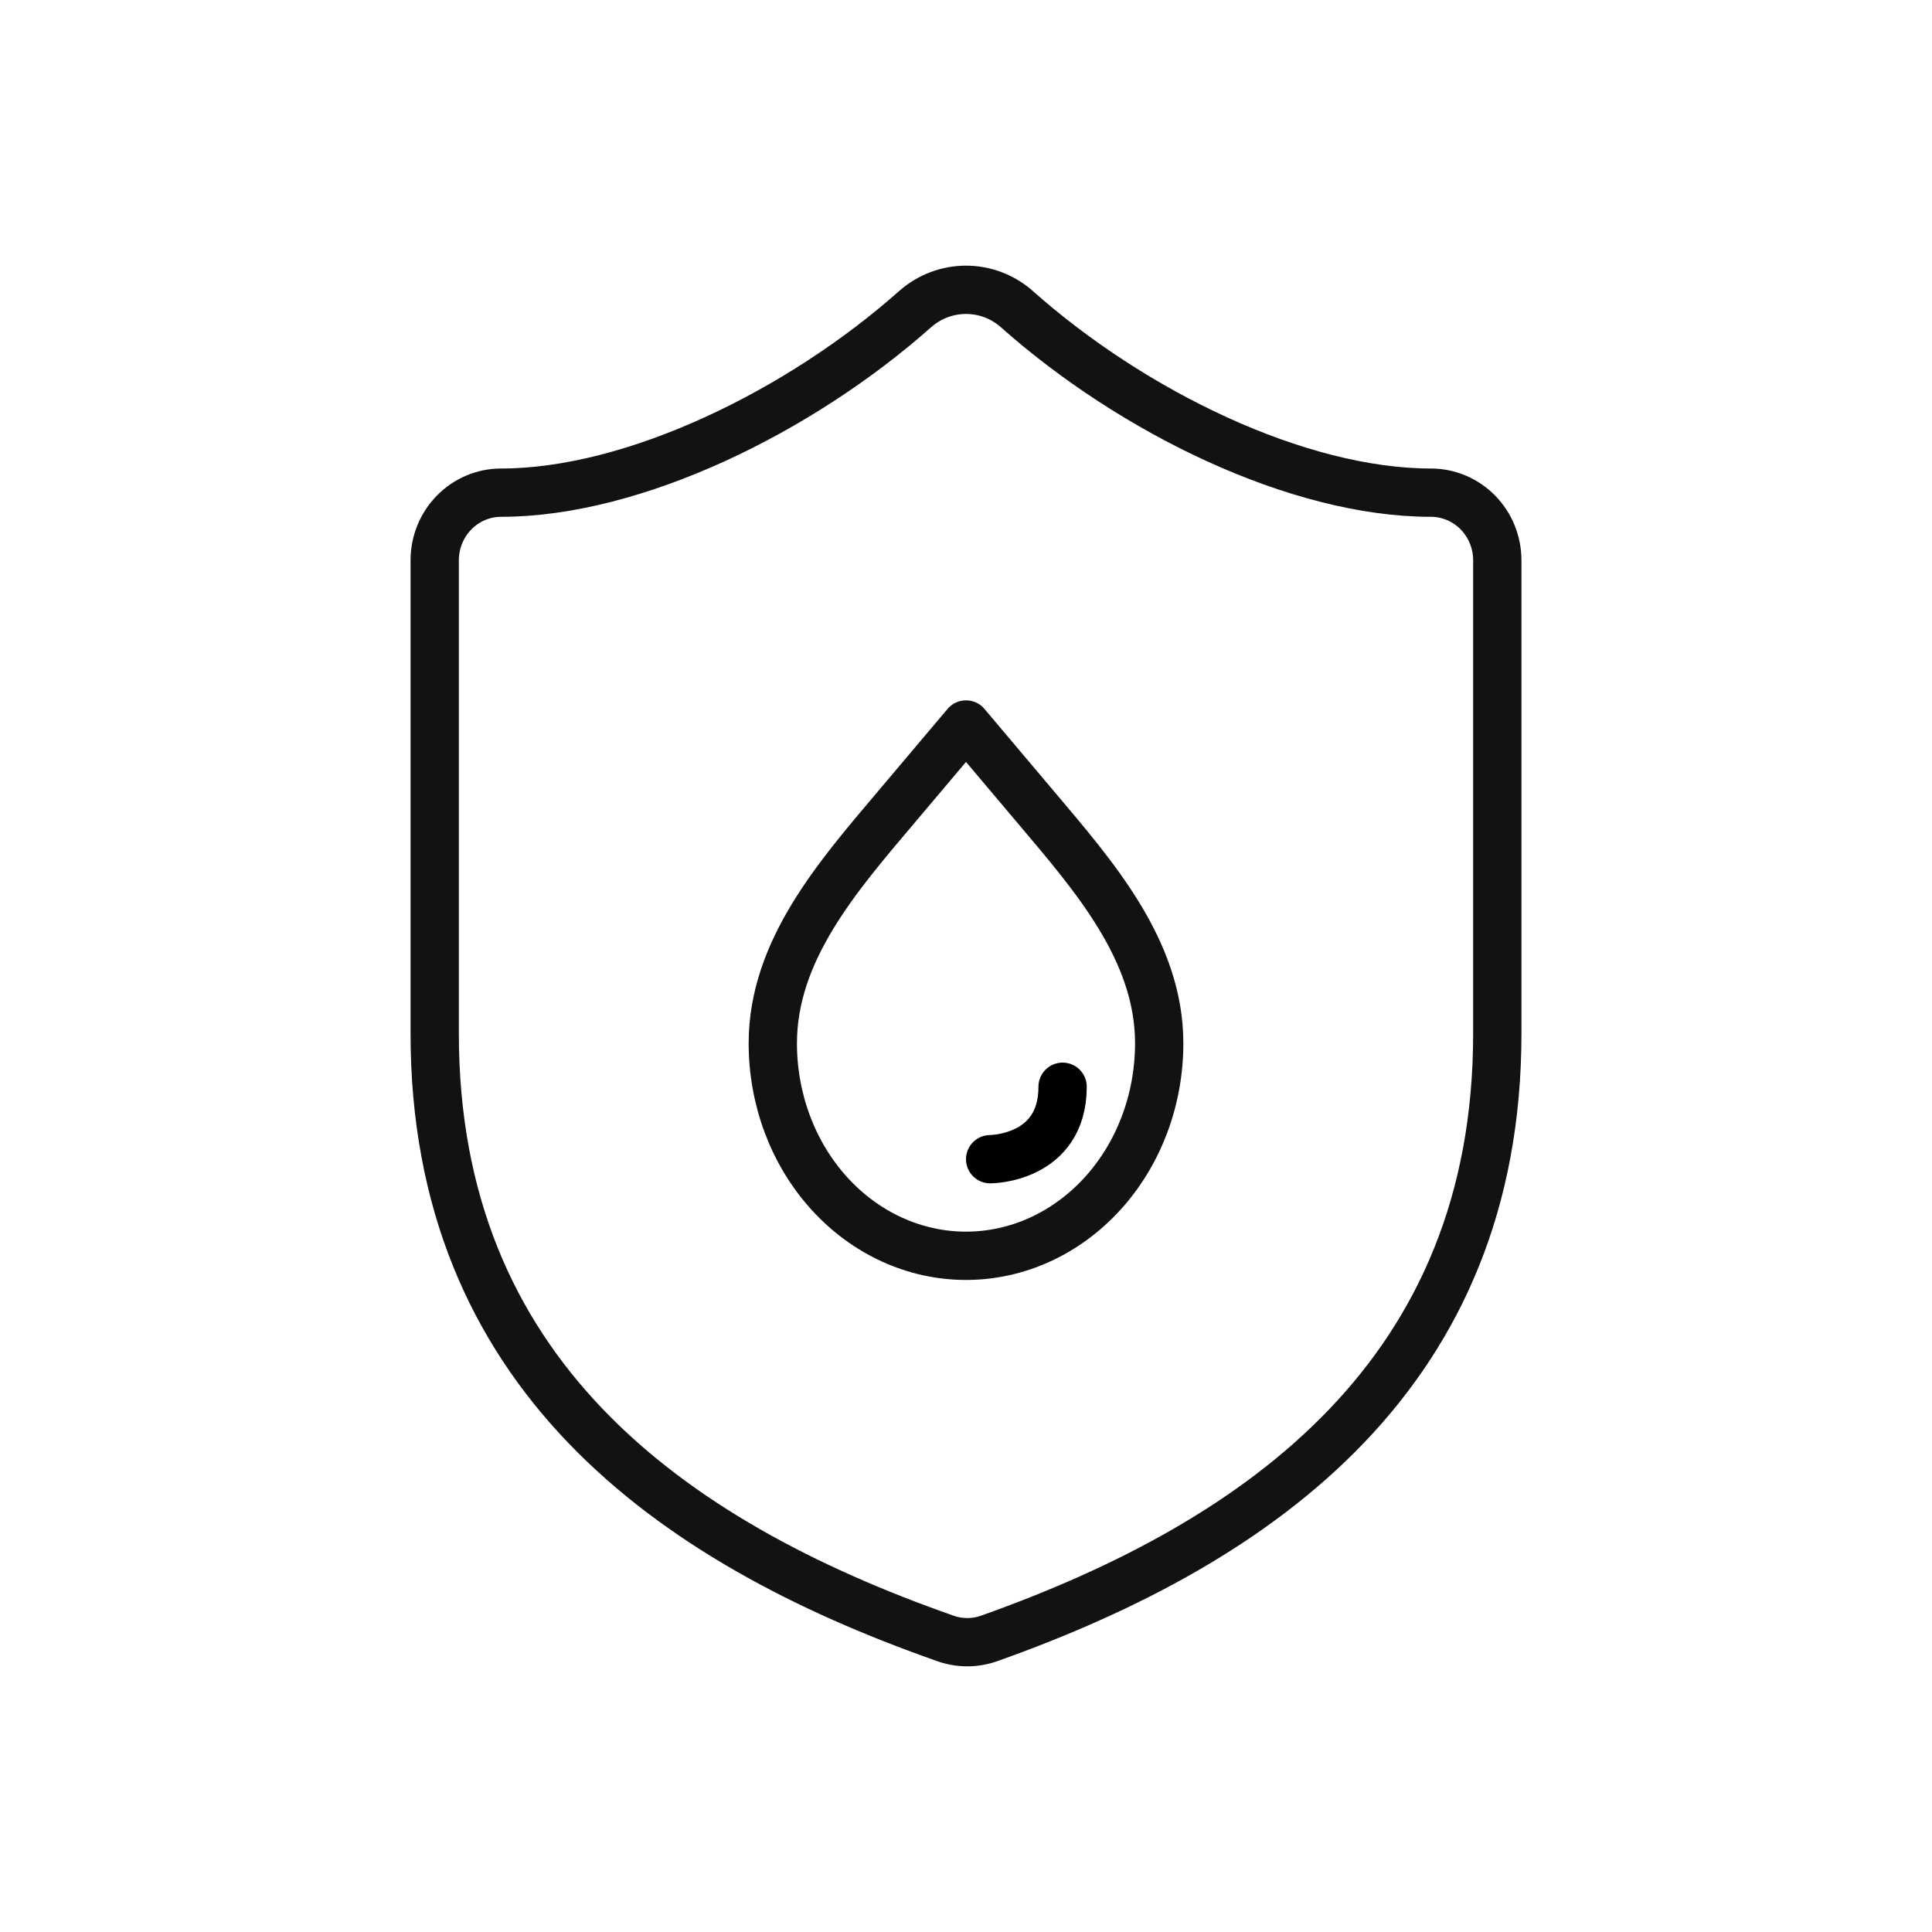
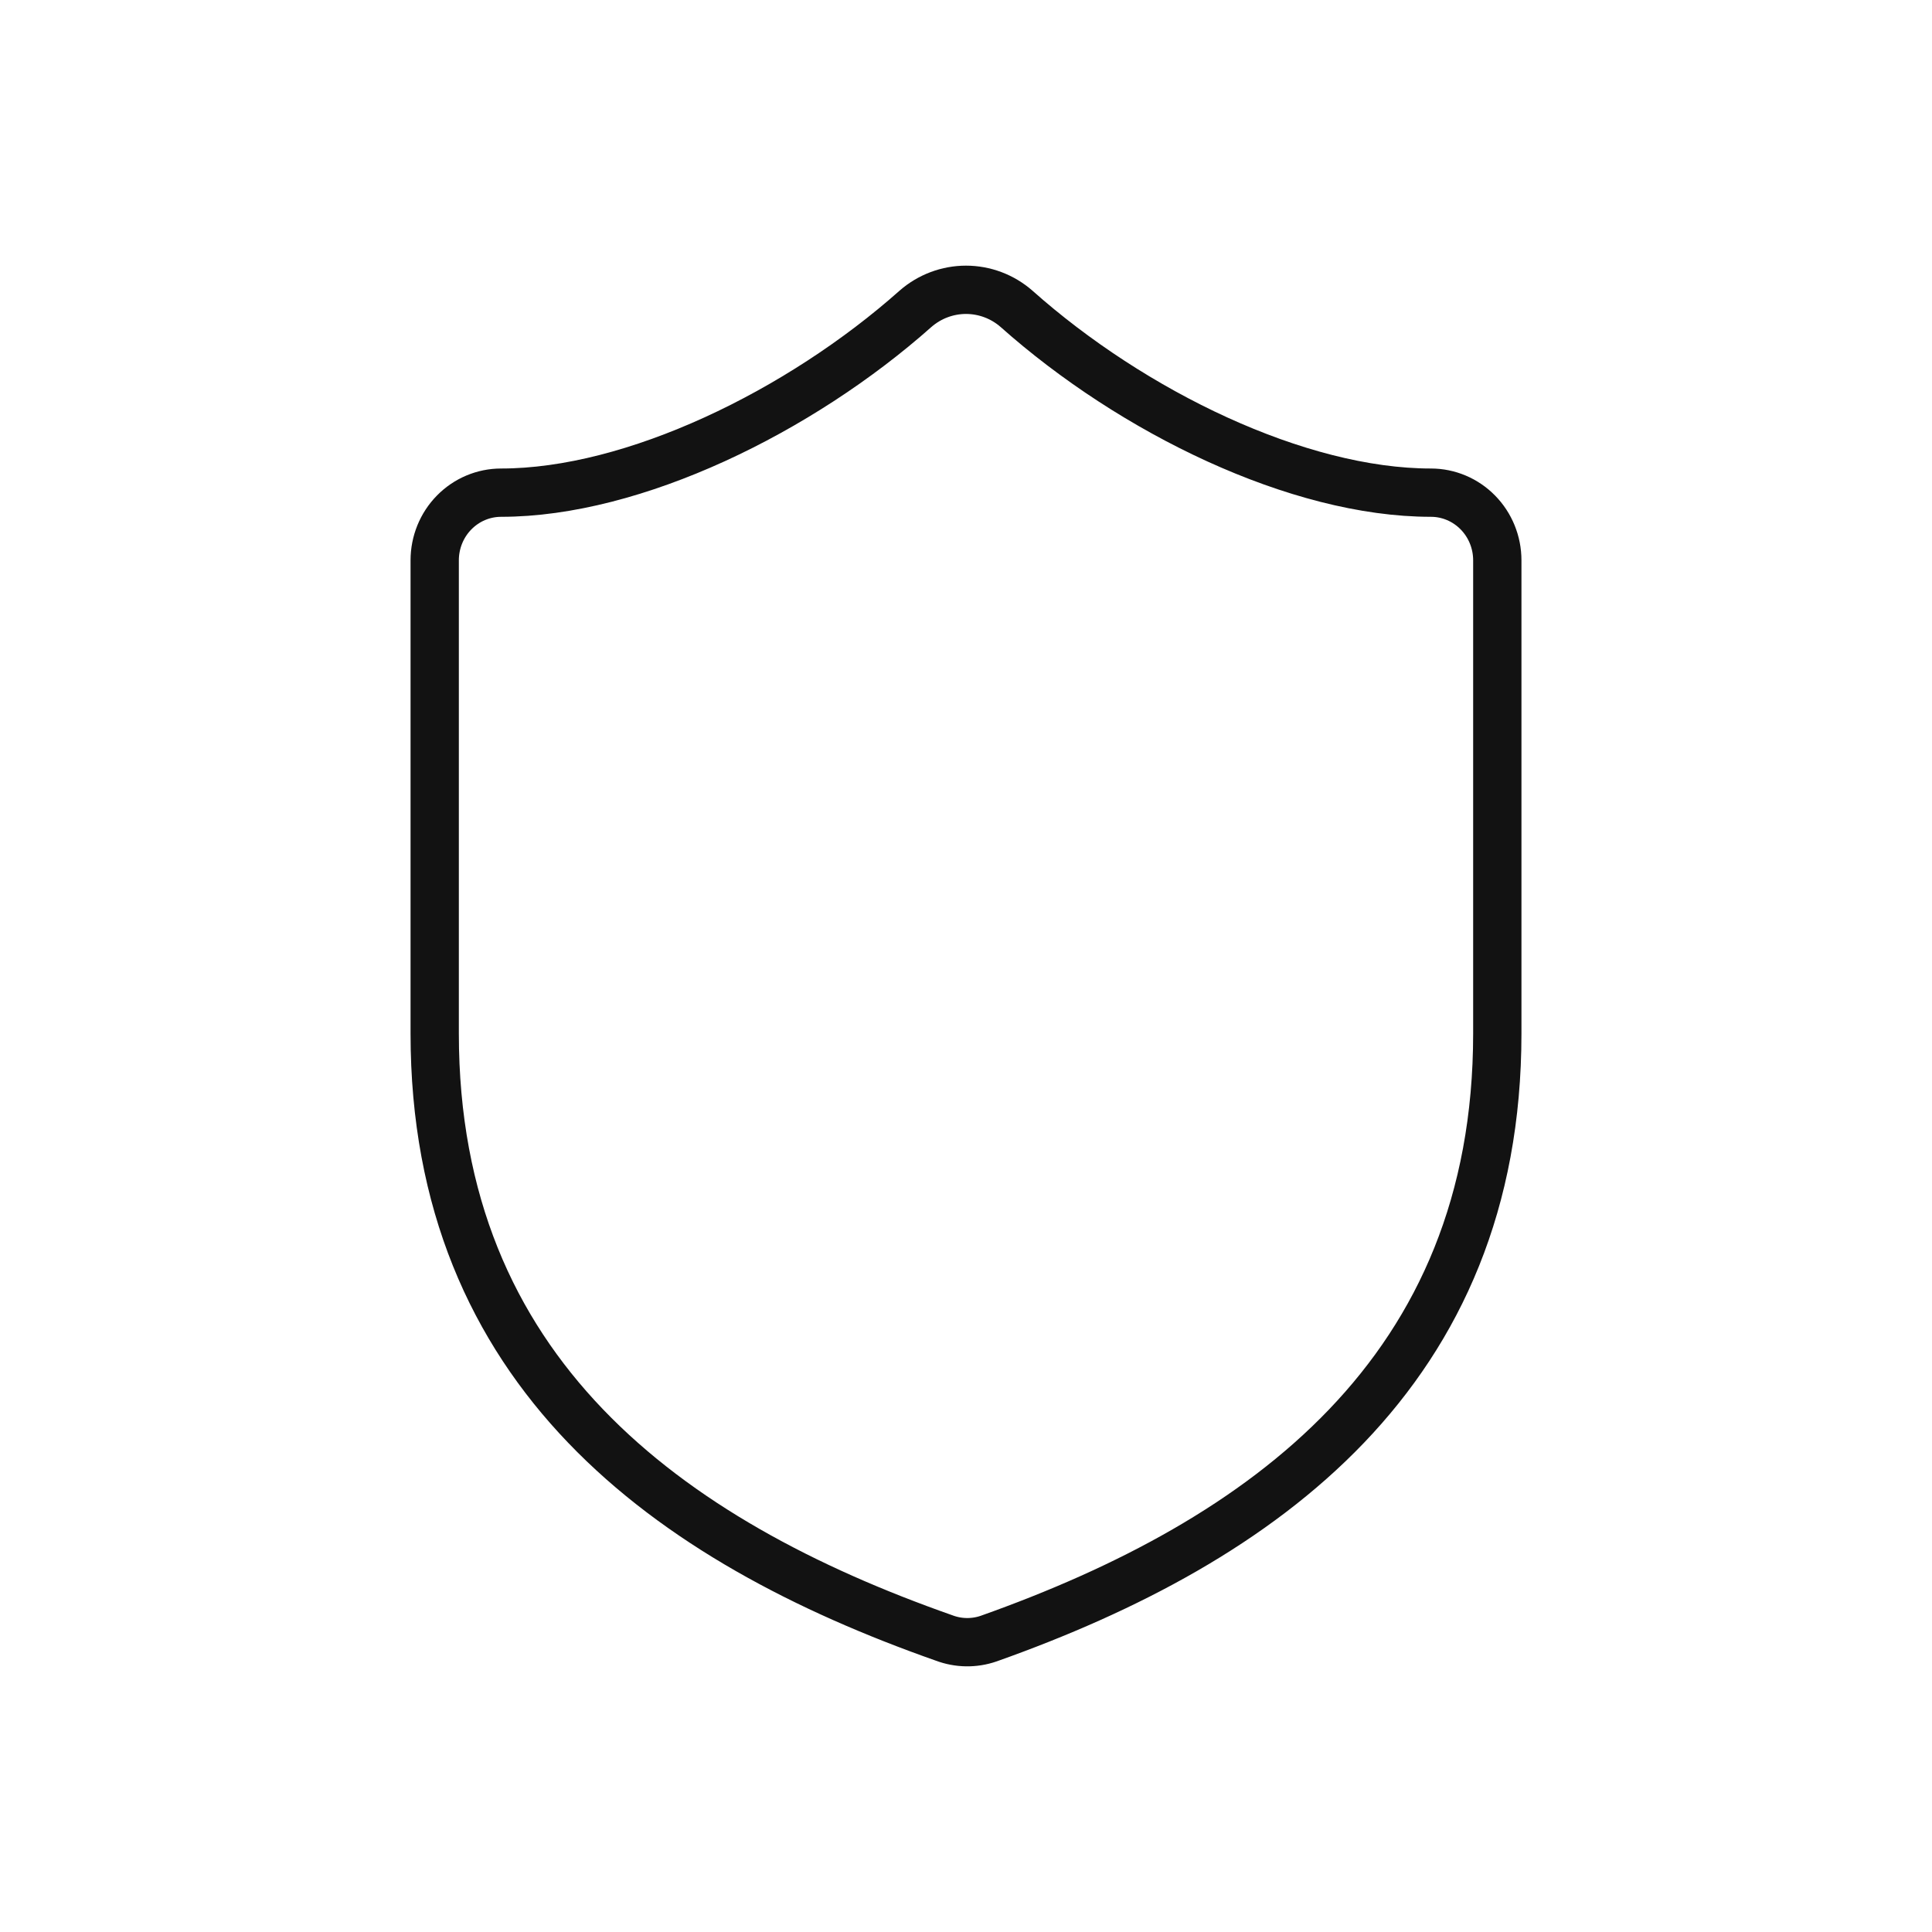
<svg xmlns="http://www.w3.org/2000/svg" fill="none" viewBox="0 0 40 40" height="40" width="40">
  <path stroke-linejoin="round" stroke-linecap="round" stroke="#121212" d="M31 21.398C31 28.397 26.188 31.896 20.468 33.926C20.168 34.029 19.843 34.024 19.546 33.912C13.812 31.896 9 28.397 9 21.398V11.6C9 11.229 9.145 10.872 9.403 10.61C9.661 10.347 10.01 10.2 10.375 10.2C13.125 10.2 16.562 8.52 18.955 6.393C19.246 6.139 19.617 6 20 6C20.383 6 20.754 6.139 21.045 6.393C23.451 8.534 26.875 10.2 29.625 10.2C29.99 10.2 30.339 10.347 30.597 10.61C30.855 10.872 31 11.229 31 11.6V21.398Z" />
-   <path stroke-linejoin="round" stroke-linecap="round" stroke="#121212" d="M20 26C18.939 26 17.922 25.536 17.172 24.711C16.421 23.886 16 22.767 16 21.6C16 19.674 17.355 18.133 18.547 16.721L20 15L21.453 16.721C22.645 18.134 24 19.674 24 21.6C24 22.767 23.579 23.886 22.828 24.711C22.078 25.536 21.061 26 20 26Z" />
-   <path stroke-linecap="round" stroke="black" d="M20.5 24C20.5 24 22 24 22 22.5" />
</svg>